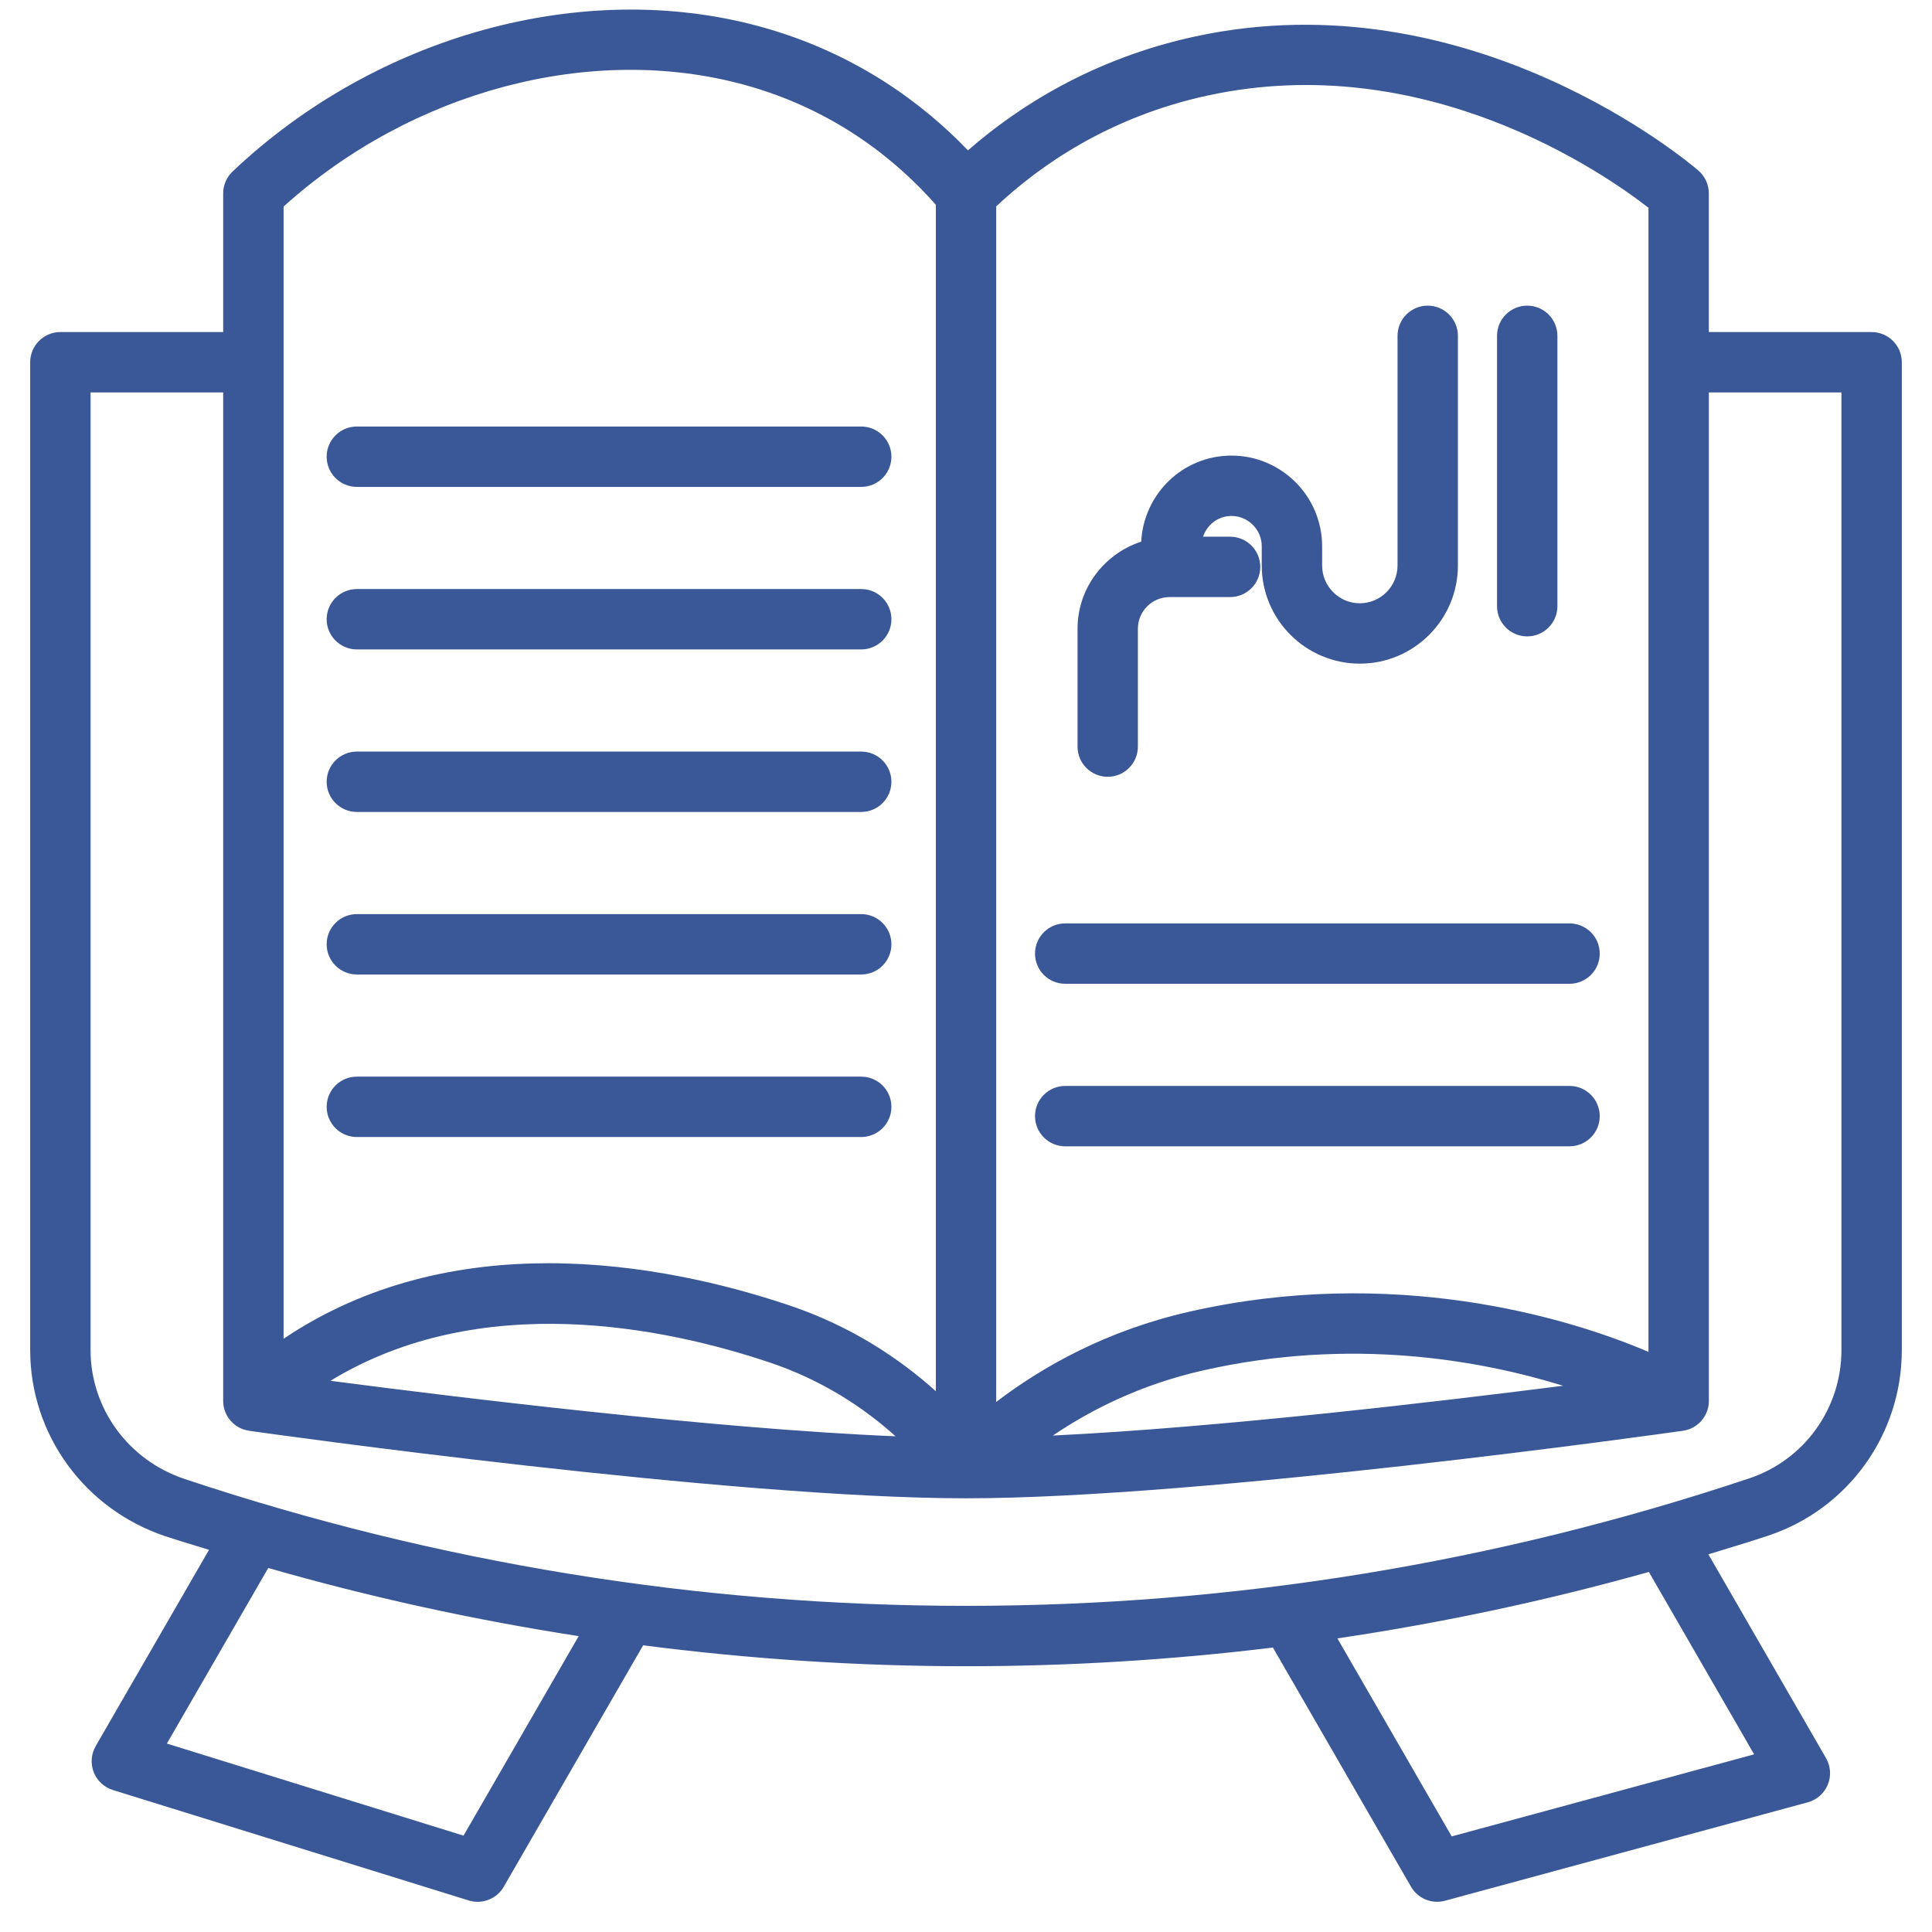
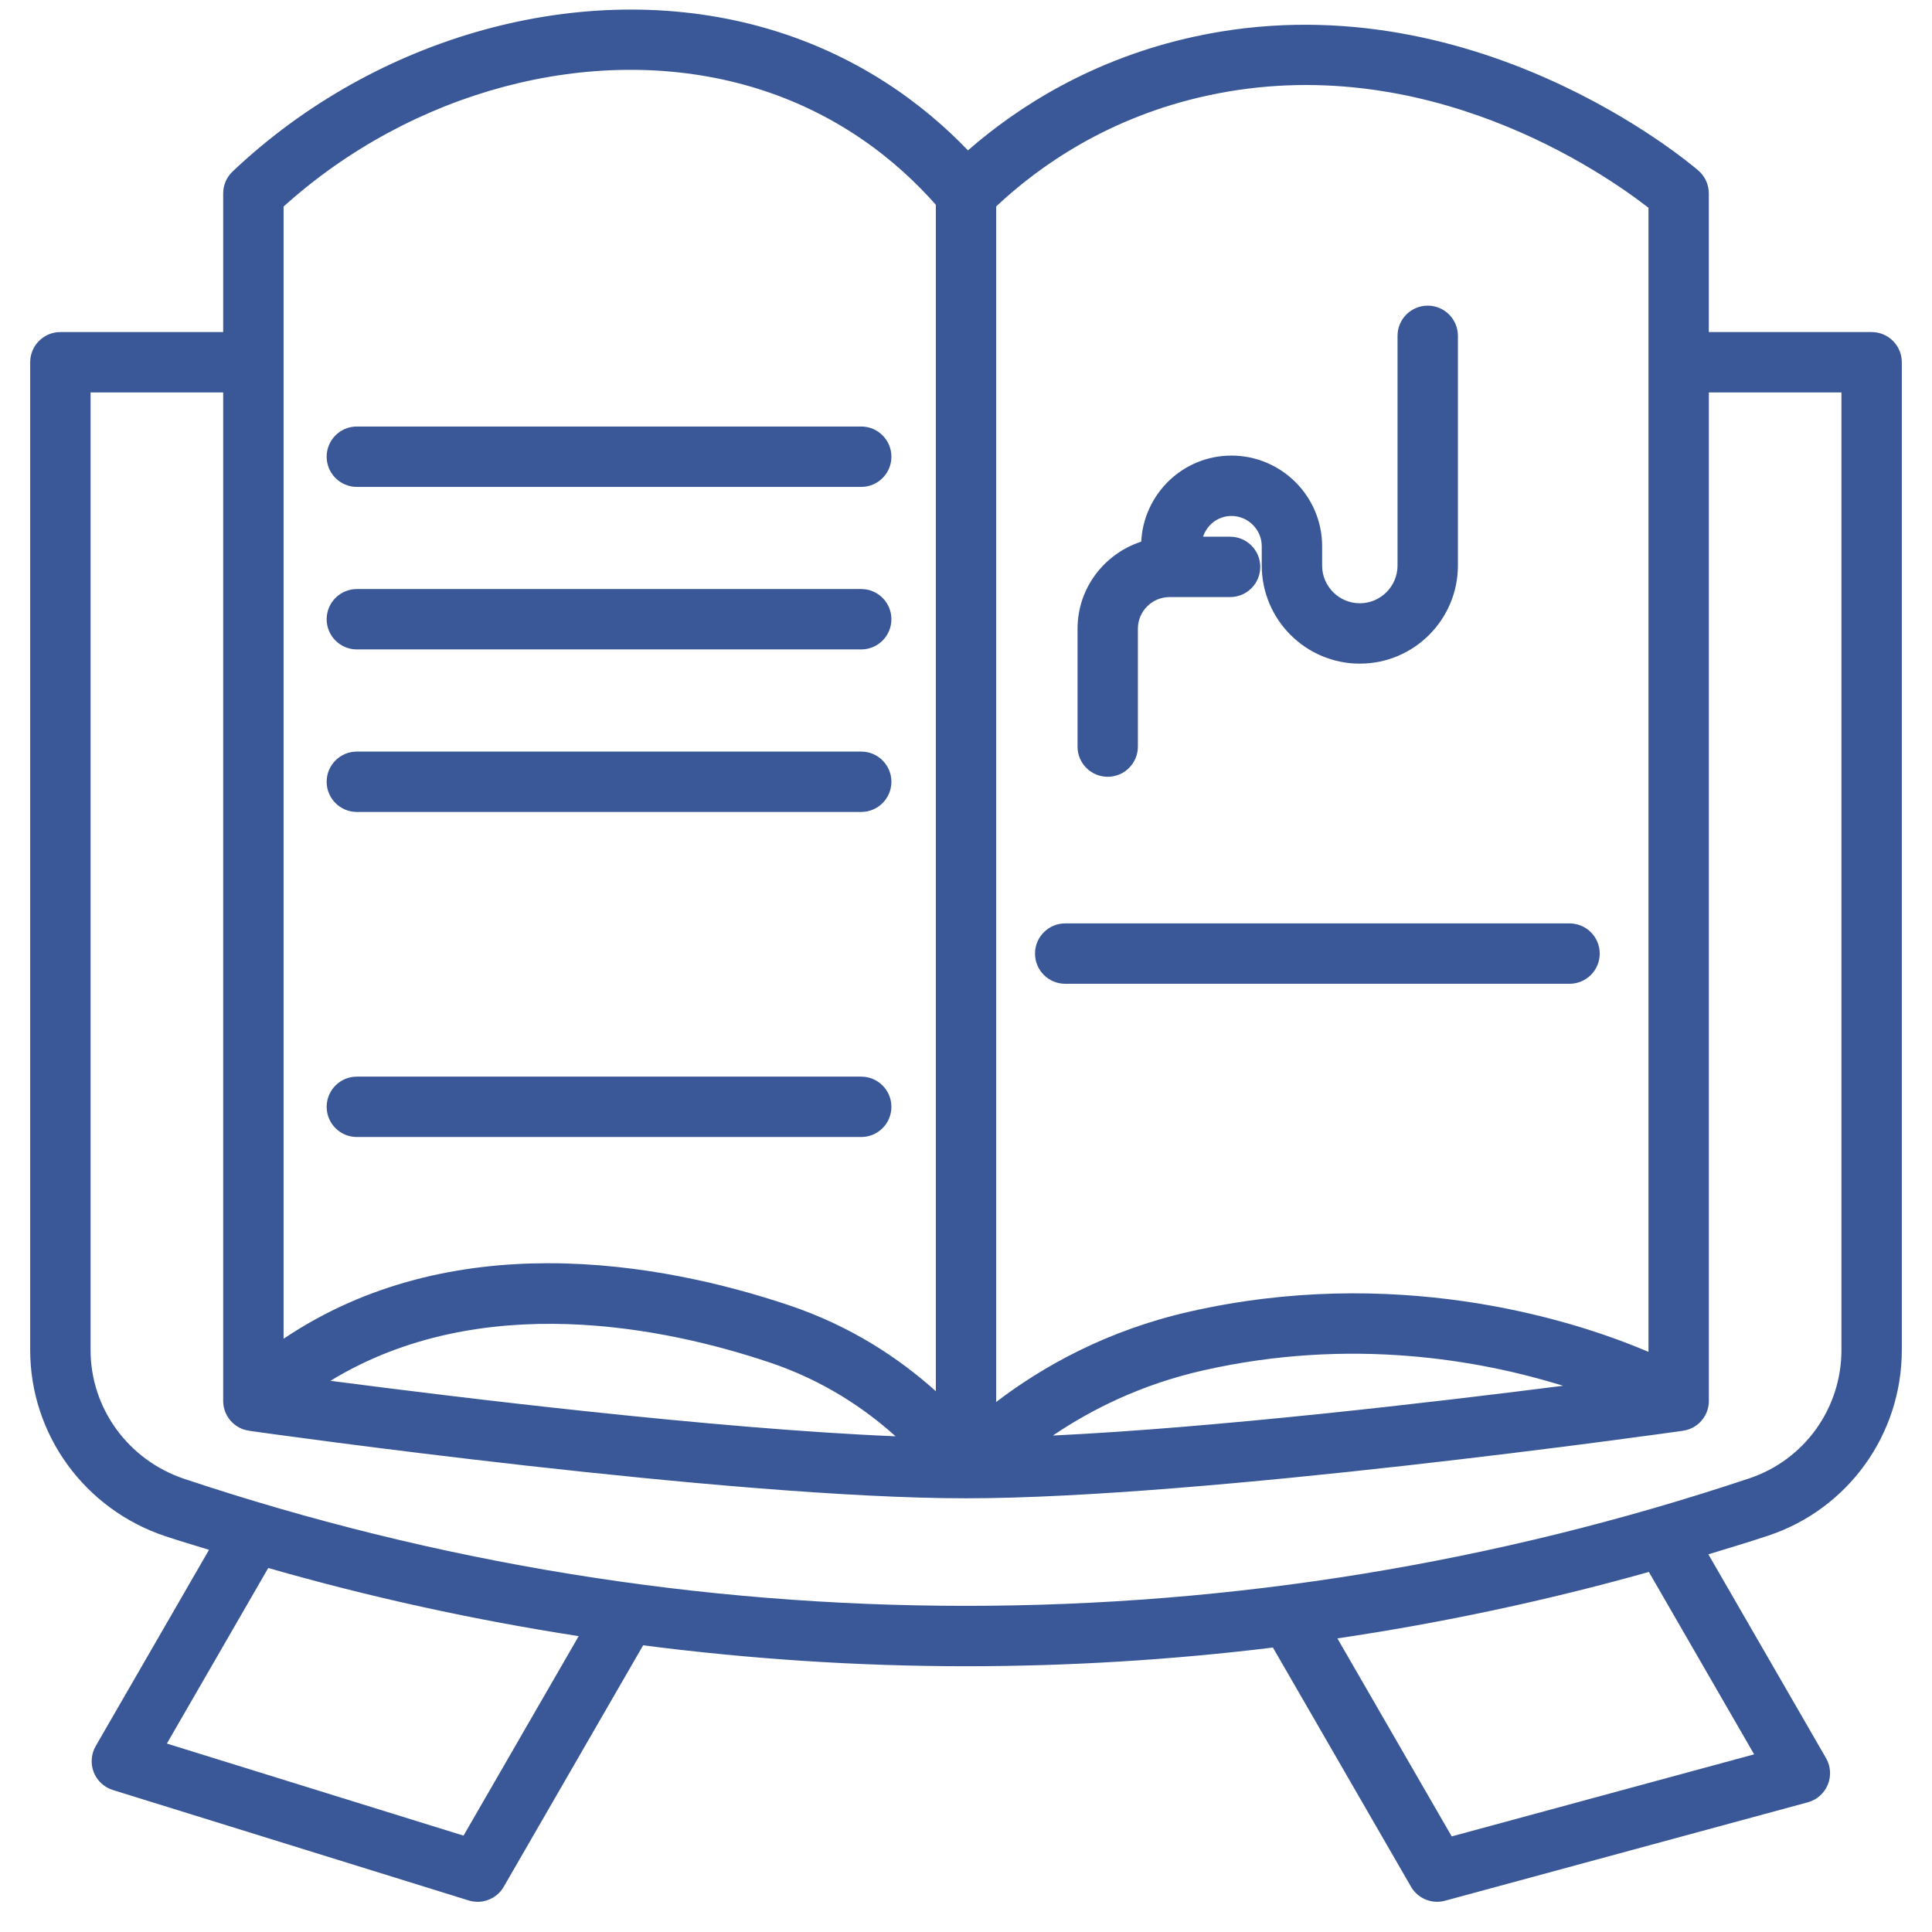
<svg xmlns="http://www.w3.org/2000/svg" id="Layer_3" enable-background="new 0 0 64 64" height="512" viewBox="0 0 64 64" width="512">
  <g fill="#3a5897">
    <path d="m62 11h-5.393v-4.594c0-.291-.127-.567-.347-.757-.304-.262-7.56-6.407-16.664-4.442-3.406.736-5.892 2.342-7.531 3.774-1.454-1.515-3.697-3.229-6.889-4.102-5.851-1.6-12.705.286-17.471 4.802-.199.188-.312.451-.312.725v4.594h-5.393c-.553 0-1 .448-1 1v32.723c0 2.796 1.802 5.275 4.483 6.168.478.159.961.298 1.441.449l-3.754 6.502c-.151.263-.176.582-.065.865s.345.5.635.59l11.786 3.658c.098.03.198.045.296.045.35 0 .684-.184.866-.5l4.617-7.997c3.538.455 7.107.693 10.694.693 3.409 0 6.802-.208 10.168-.619l4.574 7.922c.182.315.516.5.866.5.087 0 .175-.011.262-.035l12.016-3.26c.3-.082.545-.297.663-.584s.097-.613-.059-.881l-3.897-6.75c.664-.204 1.33-.401 1.99-.621 2.643-.882 4.418-3.353 4.418-6.147v-32.721c0-.552-.447-1-1-1zm-21.982-7.838c7.185-1.555 13.111 2.569 14.59 3.721v37.9c-2.738-1.173-8.502-2.855-15.2-1.334-2.737.621-4.855 1.808-6.415 2.998-.001-.015.007-.026.007-.041v-39.568c1.427-1.341 3.729-2.966 7.018-3.676zm11.762 42.743c-4.301.548-11.504 1.391-16.902 1.649 1.292-.874 2.935-1.694 4.972-2.156 4.907-1.113 9.18-.344 11.93.507zm-42.387-39.062c4.252-3.837 10.195-5.42 15.256-4.036 3.068.84 5.116 2.574 6.352 3.977v39.302c-1.212-1.09-2.819-2.164-4.886-2.855-2.017-.675-4.869-1.385-7.948-1.385-2.894 0-5.988.628-8.773 2.502v-37.505zm20.274 40.736c-6.012-.248-14.587-1.298-18.721-1.838 4.985-3.039 11.095-1.765 14.534-.613 1.77.592 3.148 1.514 4.187 2.451zm-14.312 13.229-9.827-3.05 3.358-5.816c3.384.971 6.817 1.72 10.284 2.257zm42.753-2.693-10.018 2.718-3.787-6.559c3.477-.516 6.922-1.248 10.318-2.201zm2.892-13.394c0 1.933-1.227 3.641-3.052 4.251-8.386 2.803-17.116 4.224-25.948 4.224-8.812 0-17.521-1.414-25.884-4.203-1.864-.62-3.116-2.337-3.116-4.27v-31.723h4.393v33.406c0 .396.234.755.597.915.085.038.174.06.264.073v.003c.644.091 15.896 2.236 23.746 2.236s23.102-2.145 23.747-2.236v-.002c.095-.013.188-.038.278-.079.355-.163.583-.518.583-.909v-33.407h4.392z" />
-     <path d="m50.591 21.081c.553 0 1-.448 1-1v-8.956c0-.552-.447-1-1-1s-1 .448-1 1v8.956c0 .552.447 1 1 1z" />
    <path d="m36.694 25.732c.553 0 1-.448 1-1v-3.904c0-.579.471-1.049 1.049-1.049h2.005c.553 0 1-.448 1-1s-.447-1-1-1h-.896c.134-.396.498-.687.94-.687.554 0 1.005.451 1.005 1.004v.638c0 1.792 1.457 3.25 3.249 3.25s3.249-1.458 3.249-3.25v-7.609c0-.552-.447-1-1-1s-1 .448-1 1v7.609c0 .689-.561 1.25-1.249 1.25s-1.249-.561-1.249-1.25v-.638c0-1.657-1.348-3.004-3.005-3.004-1.604 0-2.906 1.266-2.988 2.851-1.22.399-2.109 1.535-2.109 2.886v3.904c-.001.551.447.999.999.999z" />
    <path d="m35.286 32.589h16.707c.553 0 1-.448 1-1s-.447-1-1-1h-16.707c-.553 0-1 .448-1 1s.447 1 1 1z" />
-     <path d="m51.993 35.973h-16.707c-.553 0-1 .448-1 1s.447 1 1 1h16.707c.553 0 1-.448 1-1s-.447-1-1-1z" />
    <path d="m11.821 16.129h16.708c.553 0 1-.448 1-1s-.447-1-1-1h-16.708c-.553 0-1 .448-1 1s.448 1 1 1z" />
    <path d="m11.821 21.513h16.708c.553 0 1-.448 1-1s-.447-1-1-1h-16.708c-.553 0-1 .448-1 1s.448 1 1 1z" />
    <path d="m11.821 26.897h16.708c.553 0 1-.448 1-1s-.447-1-1-1h-16.708c-.553 0-1 .448-1 1s.448 1 1 1z" />
-     <path d="m11.821 32.281h16.708c.553 0 1-.448 1-1s-.447-1-1-1h-16.708c-.553 0-1 .448-1 1s.448 1 1 1z" />
    <path d="m29.529 36.665c0-.552-.447-1-1-1h-16.708c-.553 0-1 .448-1 1s.447 1 1 1h16.708c.553 0 1-.448 1-1z" />
  </g>
</svg>